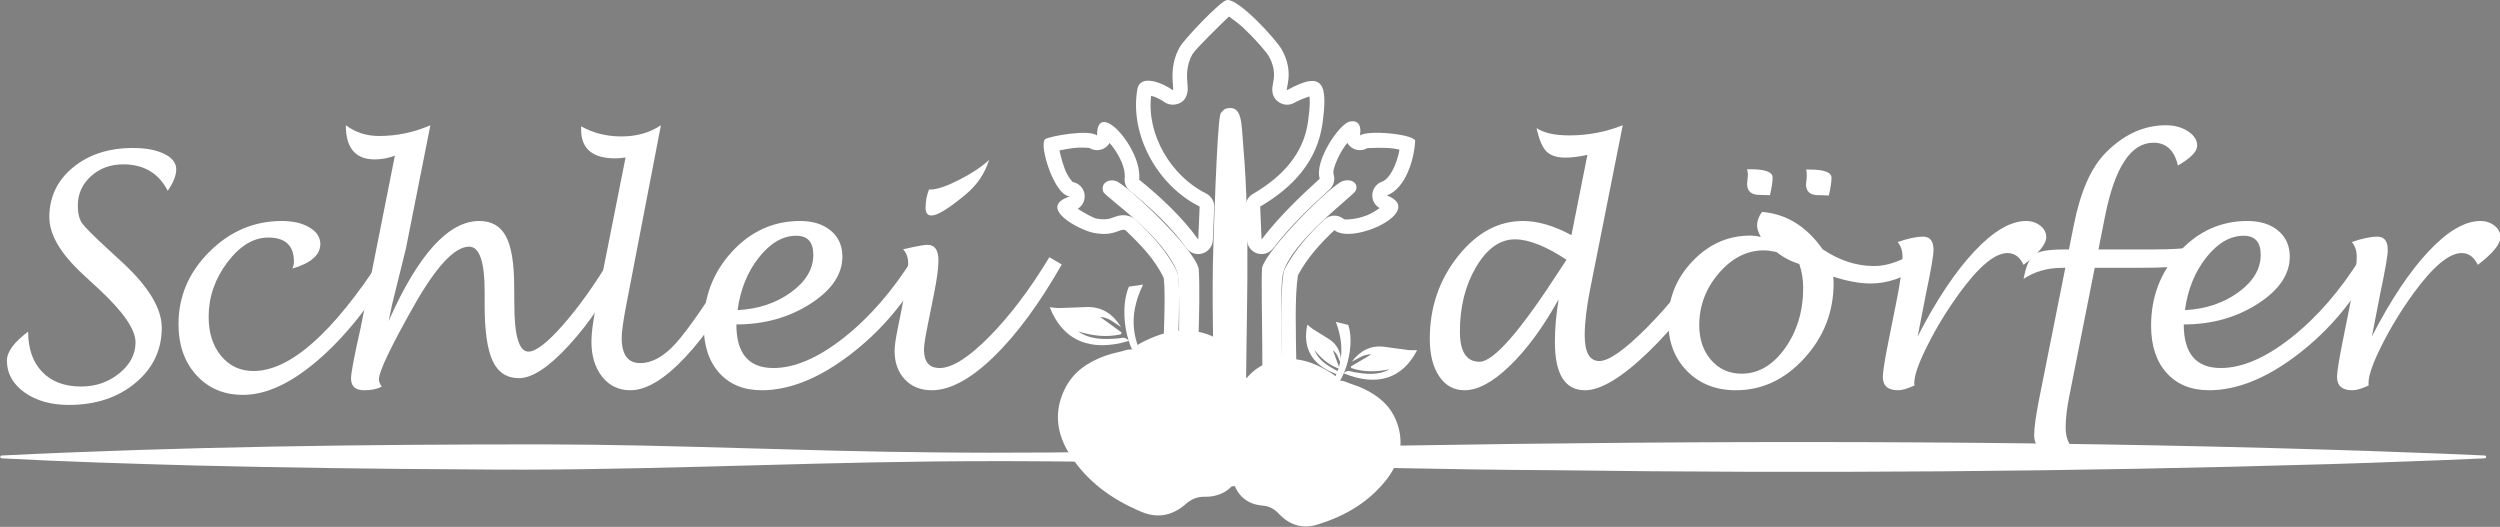
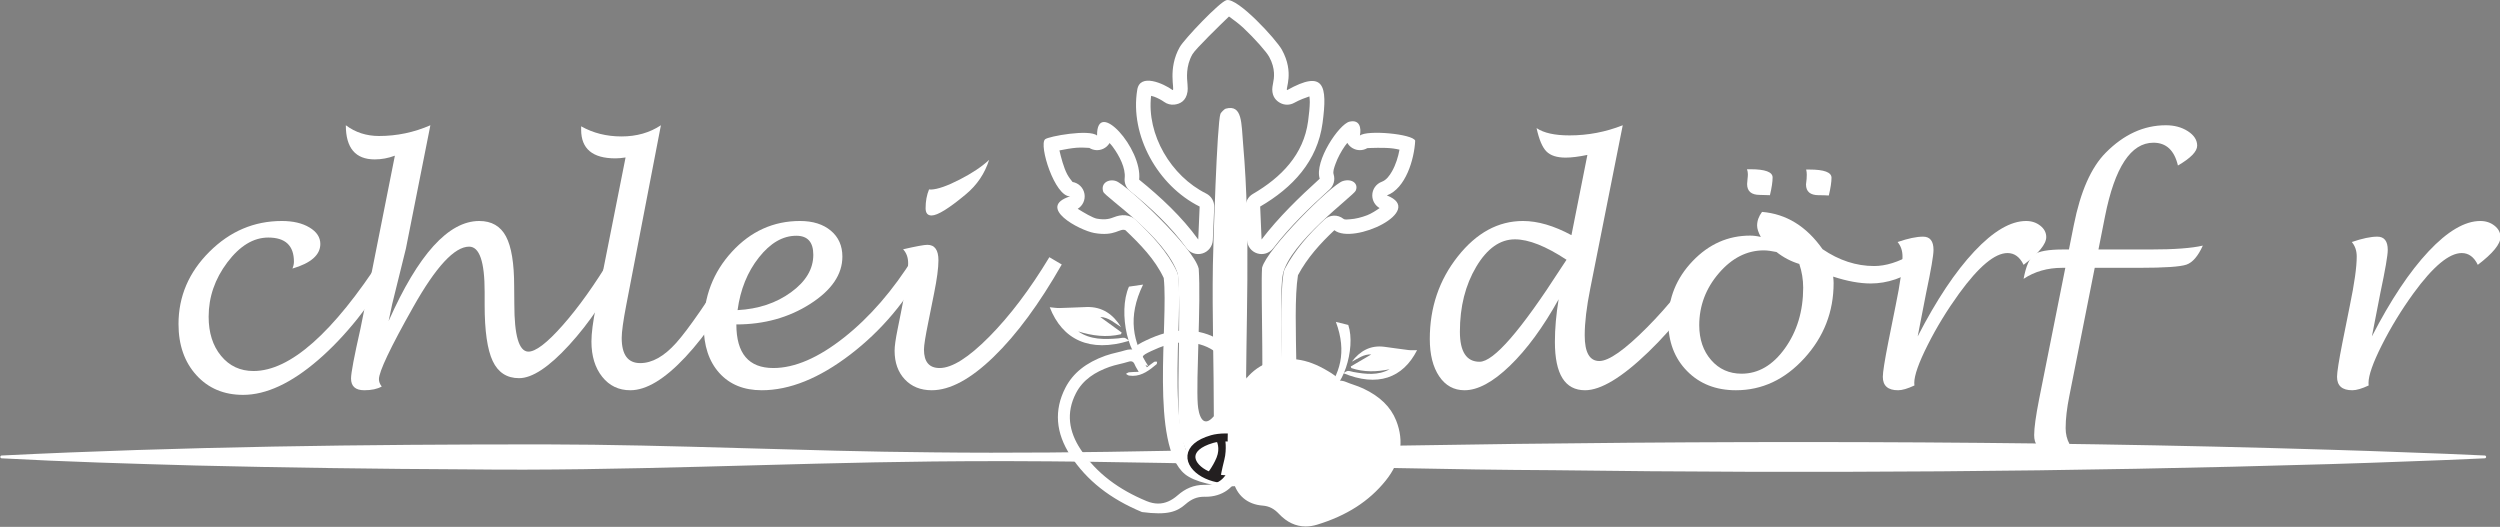
<svg xmlns="http://www.w3.org/2000/svg" style="fill-rule:evenodd;clip-rule:evenodd;stroke-miterlimit:2;" xml:space="preserve" version="1.1" viewBox="0 0 3260 687" height="100%" width="100%">
  <rect x="0" y="0" width="3260" height="687" fill="#808080" stroke="none" />
  <g transform="matrix(4.167,0,0,4.167,-4563.9,-299.409)">
-     <path style="fill:white;fill-rule:nonzero;" d="M1104.05,175.635C1104.05,180.983 1105.52,185.181 1108.45,188.232C1111.39,191.282 1115.45,192.808 1120.63,192.808C1125.22,192.808 1129.21,191.43 1132.59,188.674C1135.97,185.919 1137.66,182.689 1137.66,178.982C1137.66,175.013 1133.93,169.551 1126.49,162.597L1121.07,157.578C1114.15,151.149 1110.69,145.228 1110.69,139.815C1110.69,133.517 1113.15,128.335 1118.07,124.267C1122.99,120.2 1129.26,118.166 1136.87,118.166C1140.9,118.166 1144.17,118.78 1146.66,120.01C1149.15,121.241 1150.4,122.84 1150.4,124.808C1150.4,126.744 1149.52,128.99 1147.74,131.549C1144.89,126.038 1140.25,123.283 1133.82,123.283C1129.82,123.283 1126.45,124.521 1123.71,126.998C1120.97,129.475 1119.6,132.533 1119.6,136.174C1119.6,138.602 1120.05,140.455 1120.95,141.734C1121.85,143.013 1124.65,145.802 1129.34,150.099L1133.77,154.183C1141.84,161.695 1145.87,168.436 1145.87,174.405C1145.87,181.36 1143.12,187.125 1137.61,191.701C1132.1,196.277 1125.16,198.565 1116.79,198.565C1111.19,198.565 1106.55,197.252 1102.89,194.628C1099.24,192.005 1097.41,188.692 1097.41,184.689C1097.41,181.967 1099.62,178.949 1104.05,175.635Z" />
    <path style="fill:white;fill-rule:nonzero;" d="M1218.73,154.682C1211.2,167.313 1203.22,177.261 1194.79,184.525C1186.36,191.789 1178.53,195.421 1171.32,195.421C1165.31,195.421 1160.44,193.368 1156.71,189.261C1152.98,185.154 1151.11,179.819 1151.11,173.255C1151.11,164.607 1154.33,157.07 1160.77,150.646C1167.21,144.222 1174.77,141.009 1183.45,141.009C1186.96,141.009 1189.85,141.686 1192.1,143.039C1194.36,144.393 1195.49,146.112 1195.49,148.196C1195.49,151.618 1192.58,154.185 1186.76,155.896C1187.07,155.149 1187.23,154.434 1187.23,153.749C1187.23,148.709 1184.55,146.189 1179.2,146.189C1174.57,146.189 1170.3,148.779 1166.39,153.959C1162.49,159.139 1160.54,164.809 1160.54,170.968C1160.54,175.978 1161.83,180.061 1164.43,183.218C1167.03,186.376 1170.41,187.955 1174.58,187.955C1186.03,187.955 1199.44,176.086 1214.81,152.349L1218.73,154.682Z" />
    <path style="fill:white;fill-rule:nonzero;" d="M1216.86,172.322C1226.13,151.447 1235.59,141.009 1245.23,141.009C1249.09,141.009 1251.87,142.619 1253.59,145.839C1255.3,149.059 1256.15,154.278 1256.15,161.495L1256.2,167.095C1256.2,176.801 1257.63,181.733 1260.49,181.888C1262.79,181.982 1266.43,179.213 1271.39,173.582C1276.35,167.951 1281.4,160.873 1286.53,152.349L1290.4,154.496C1285.36,164.482 1279.68,172.928 1273.35,179.835C1267.02,186.741 1261.8,190.194 1257.69,190.194C1253.87,190.194 1251.11,188.406 1249.43,184.828C1247.75,181.251 1246.91,175.402 1246.91,167.282L1246.91,163.129C1246.91,153.734 1245.29,149.036 1242.06,149.036C1237.49,149.036 1231.65,155.336 1224.56,167.935C1217.4,180.628 1213.83,188.157 1213.83,190.521C1213.83,191.299 1214.12,192.061 1214.71,192.808C1213.31,193.585 1211.49,193.974 1209.25,193.974C1206.48,193.974 1205.1,192.746 1205.1,190.288C1205.1,188.577 1206.08,183.398 1208.04,174.748C1208.1,174.468 1208.51,172.462 1209.25,168.729L1218.82,120.57C1216.74,121.348 1214.64,121.736 1212.52,121.736C1206.48,121.736 1203.47,118.174 1203.47,111.05C1206.45,113.29 1209.92,114.41 1213.87,114.41C1219.44,114.41 1224.79,113.29 1229.93,111.05L1222.27,149.642C1222.18,150.078 1220.75,155.865 1217.98,167.002C1217.76,167.935 1217.39,169.709 1216.86,172.322Z" />
    <path style="fill:white;fill-rule:nonzero;" d="M1329.18,154.776C1322.74,167.002 1316.27,176.591 1309.77,183.545C1303.27,190.498 1297.51,193.974 1292.51,193.974C1288.86,193.974 1285.93,192.567 1283.69,189.751C1281.45,186.936 1280.33,183.257 1280.33,178.715C1280.33,176.164 1280.79,172.555 1281.73,167.888L1291.01,121.13C1289.8,121.317 1288.74,121.41 1287.84,121.41C1280.68,121.41 1277.11,118.423 1277.11,112.45L1277.11,111.377C1280.84,113.493 1285.05,114.55 1289.75,114.55C1294.45,114.55 1298.56,113.383 1302.07,111.05L1291.25,167.189C1290.28,172.228 1289.8,175.697 1289.8,177.595C1289.8,182.853 1291.73,185.481 1295.59,185.481C1299.32,185.481 1303.07,183.374 1306.85,179.158C1310.63,174.943 1316.83,165.96 1325.45,152.209L1329.18,154.776Z" />
    <path style="fill:white;fill-rule:nonzero;" d="M1326.06,168.899C1332.56,168.558 1338.14,166.696 1342.79,163.315C1347.44,159.933 1349.76,156.023 1349.76,151.586C1349.76,147.615 1347.99,145.629 1344.44,145.629C1340.21,145.629 1336.31,147.895 1332.73,152.424C1329.15,156.954 1326.93,162.446 1326.06,168.899ZM1325.68,173.379C1325.68,182.474 1329.54,187.021 1337.26,187.021C1343.94,187.021 1351.32,183.84 1359.38,177.477C1367.43,171.113 1374.7,162.733 1381.17,152.334L1385.14,154.522C1379.04,165.901 1371.11,175.32 1361.36,182.782C1351.61,190.244 1342.36,193.974 1333.62,193.974C1328.02,193.974 1323.59,192.171 1320.34,188.561C1317.09,184.953 1315.46,180.022 1315.46,173.768C1315.46,164.747 1318.41,157.031 1324.31,150.622C1330.2,144.214 1337.3,141.009 1345.61,141.009C1349.62,141.009 1352.84,142.02 1355.25,144.041C1357.66,146.062 1358.86,148.767 1358.86,152.156C1358.86,157.723 1355.51,162.652 1348.81,166.943C1342.1,171.234 1334.39,173.379 1325.68,173.379Z" />
    <path style="fill:white;fill-rule:nonzero;" d="M1385.98,131.124L1386.63,131.171C1388.71,131.078 1391.71,130.027 1395.61,128.019C1399.52,126.011 1402.57,123.964 1404.78,121.877C1403.41,126.17 1400.99,129.763 1397.5,132.656C1392.21,137.074 1388.64,139.283 1386.77,139.283C1385.52,139.283 1384.9,138.522 1384.9,136.998C1384.9,134.822 1385.26,132.865 1385.98,131.124ZM1427.51,154.62C1420.48,166.945 1413.37,176.585 1406.18,183.541C1399,190.497 1392.54,193.974 1386.82,193.974C1383.33,193.974 1380.52,192.839 1378.39,190.567C1376.26,188.296 1375.2,185.309 1375.2,181.605C1375.2,180.205 1375.51,177.98 1376.13,174.931L1377.16,169.796C1378.68,162.391 1379.44,157.194 1379.44,154.206C1379.44,152.433 1378.91,150.986 1377.86,149.865C1381.9,148.934 1384.44,148.467 1385.46,148.467C1387.76,148.467 1388.92,150.084 1388.92,153.315C1388.92,155.709 1388.46,159.143 1387.56,163.619L1385.74,172.709C1384.84,177.091 1384.39,179.935 1384.39,181.24C1384.39,185.095 1386.02,187.021 1389.29,187.021C1393.18,187.021 1398.36,183.75 1404.83,177.209C1411.3,170.667 1417.57,162.376 1423.63,152.337L1427.51,154.62Z" />
    <path style="fill:white;fill-rule:nonzero;" d="M1585.47,153.142C1579,148.881 1573.62,146.749 1569.32,146.749C1564.66,146.749 1560.62,149.612 1557.21,155.336C1553.81,161.06 1552.1,167.826 1552.1,175.635C1552.1,181.92 1554.16,185.061 1558.26,185.061C1562.68,185.061 1571.17,175.293 1583.74,155.756C1583.96,155.414 1584.54,154.542 1585.47,153.142ZM1583,165.508C1578.14,174.251 1573.06,181.181 1567.76,186.298C1562.46,191.416 1557.72,193.974 1553.55,193.974C1550.22,193.974 1547.58,192.521 1545.62,189.611C1543.66,186.703 1542.68,182.806 1542.68,177.922C1542.68,168.091 1545.6,159.482 1551.45,152.092C1557.3,144.704 1564.1,141.009 1571.84,141.009C1576.48,141.009 1581.53,142.487 1587.01,145.443L1592,120.331C1589.26,120.895 1586.99,121.176 1585.19,121.176C1582.45,121.176 1580.44,120.528 1579.17,119.231C1577.89,117.933 1576.87,115.502 1576.09,111.937C1578.33,113.462 1581.77,114.223 1586.4,114.223C1592.16,114.223 1597.71,113.166 1603.06,111.05L1592.89,162.195C1591.74,167.92 1591.16,172.788 1591.16,176.801C1591.16,182.153 1592.69,184.828 1595.74,184.828C1598.72,184.828 1603.69,181.328 1610.65,174.328C1617.6,167.328 1623.39,160.002 1628.03,152.349L1631.85,154.776C1626.32,164.918 1619.4,173.986 1611.11,181.982C1602.82,189.977 1596.2,193.974 1591.26,193.974C1584.97,193.974 1581.83,188.935 1581.83,178.855C1581.83,174.686 1582.22,170.238 1583,165.508Z" />
    <path style="fill:white;fill-rule:nonzero;" d="M1660.46,124.91L1661.49,124.91C1666.09,124.91 1668.39,125.766 1668.39,127.476C1668.39,128.814 1668.11,130.666 1667.55,133.029C1666.56,132.967 1665.5,132.936 1664.38,132.936C1661.74,132.936 1660.41,131.816 1660.41,129.576L1660.6,127.85C1660.63,127.445 1660.65,126.994 1660.65,126.496C1660.65,125.936 1660.59,125.408 1660.46,124.91ZM1641.94,124.817L1643.02,124.817C1647.65,124.817 1649.96,125.673 1649.96,127.383C1649.96,128.752 1649.68,130.603 1649.12,132.936C1648,132.874 1646.94,132.843 1645.95,132.843C1643.3,132.843 1641.98,131.708 1641.98,129.436L1642.12,127.756C1642.18,127.29 1642.22,126.823 1642.22,126.357C1642.22,125.828 1642.12,125.315 1641.94,124.817ZM1658.31,154.449C1655.73,153.672 1653.35,152.427 1651.18,150.715C1649.59,150.379 1648.27,150.208 1647.21,150.202C1641.92,150.208 1637.23,152.589 1633.14,157.346C1629.05,162.104 1627.01,167.531 1627,173.628C1627.01,178.046 1628.24,181.677 1630.72,184.521C1633.19,187.365 1636.37,188.79 1640.26,188.795C1645.51,188.79 1650.04,186.137 1653.83,180.835C1657.62,175.533 1659.52,169.211 1659.53,161.869C1659.52,159.318 1659.12,156.845 1658.31,154.449ZM1668.91,158.415C1669,159.162 1669.05,159.831 1669.05,160.422C1669.05,169.413 1666,177.253 1659.9,183.942C1653.8,190.631 1646.66,193.974 1638.48,193.974C1632.23,193.974 1627.13,191.976 1623.2,187.978C1619.26,183.981 1617.3,178.793 1617.3,172.415C1617.3,165.167 1619.84,158.882 1624.93,153.562C1630.01,148.242 1636.01,145.583 1642.92,145.583C1643.97,145.583 1645.09,145.722 1646.27,146.003C1645.5,144.603 1645.11,143.421 1645.11,142.456C1645.11,140.963 1645.62,139.532 1646.65,138.163C1654.24,138.785 1660.55,142.674 1665.59,149.829C1670.76,153.345 1676.14,155.102 1681.74,155.102C1685.38,155.102 1689.32,153.874 1693.55,151.416L1695.88,155.382C1690.93,158.836 1685.86,160.562 1680.67,160.562C1677.21,160.562 1673.29,159.847 1668.91,158.415Z" />
    <path style="fill:white;fill-rule:nonzero;" d="M1694.34,192.481C1692.21,193.476 1690.51,193.974 1689.23,193.974C1686.04,193.974 1684.45,192.574 1684.45,189.775C1684.45,188.344 1685.01,184.781 1686.13,179.088L1688.46,167.468C1689.89,160.562 1690.61,155.445 1690.61,152.115C1690.61,150.312 1690.09,148.802 1689.07,147.589C1692.33,146.469 1694.99,145.909 1697.05,145.909C1699.22,145.909 1700.31,147.294 1700.31,150.062C1700.31,151.774 1699.54,156.269 1698,163.548L1695.36,177.128C1701.23,165.711 1707.15,156.837 1713.1,150.506C1719.05,144.175 1724.45,141.009 1729.3,141.009C1731.01,141.009 1732.48,141.499 1733.73,142.479C1734.97,143.459 1735.59,144.649 1735.59,146.049C1735.59,148.227 1733.23,151.12 1728.5,154.729C1727.32,152.272 1725.64,151.042 1723.47,151.042C1719.52,151.042 1714.49,155.242 1708.37,163.642C1704.58,168.868 1701.28,174.258 1698.49,179.812C1695.69,185.364 1694.29,189.324 1694.29,191.688L1694.34,192.481Z" />
    <path style="fill:white;fill-rule:nonzero;" d="M1741.56,155.662L1740.63,155.662C1736,155.662 1731.95,156.814 1728.5,159.115C1729.25,155.133 1730.34,152.606 1731.79,151.532C1733.24,150.459 1736.28,149.923 1740.91,149.923L1742.69,149.923L1744.23,142.223C1746.31,131.77 1749.64,124.241 1754.21,119.636C1759.87,113.913 1766.14,111.05 1773.02,111.05C1775.69,111.05 1777.99,111.673 1779.92,112.917C1781.85,114.161 1782.82,115.67 1782.82,117.444C1782.82,119.248 1780.81,121.317 1776.8,123.65C1775.68,118.89 1773.13,116.51 1769.14,116.51C1762.08,116.51 1757.03,124.194 1753.98,139.563L1751.93,149.923L1768.21,149.923C1775.65,149.923 1781.11,149.518 1784.59,148.709C1783.1,152.007 1781.39,153.99 1779.48,154.659C1777.57,155.328 1772.64,155.662 1764.71,155.662L1750.76,155.662L1742.83,195.701C1742.05,199.558 1741.66,202.934 1741.66,205.827C1741.66,207.663 1742.06,209.327 1742.87,210.82C1739.76,211.847 1737.37,212.36 1735.69,212.36C1733.1,212.36 1731.81,210.914 1731.81,208.021C1731.81,205.749 1732.33,202.016 1733.35,196.821L1741.56,155.662Z" />
-     <path style="fill:white;fill-rule:nonzero;" d="M1778.99,168.899C1785.49,168.558 1791.07,166.696 1795.72,163.315C1800.37,159.933 1802.7,156.023 1802.7,151.586C1802.7,147.615 1800.92,145.629 1797.38,145.629C1793.15,145.629 1789.24,147.895 1785.66,152.424C1782.09,156.954 1779.86,162.446 1778.99,168.899ZM1778.62,173.379C1778.62,182.474 1782.47,187.021 1790.19,187.021C1796.88,187.021 1804.25,183.84 1812.31,177.477C1820.37,171.113 1827.63,162.733 1834.1,152.334L1838.07,154.522C1831.97,165.901 1824.05,175.32 1814.29,182.782C1804.54,190.244 1795.29,193.974 1786.55,193.974C1780.95,193.974 1776.52,192.171 1773.27,188.561C1770.02,184.953 1768.4,180.022 1768.4,173.768C1768.4,164.747 1771.35,157.031 1777.24,150.622C1783.14,144.214 1790.24,141.009 1798.54,141.009C1802.56,141.009 1805.77,142.02 1808.18,144.041C1810.59,146.062 1811.8,148.767 1811.8,152.156C1811.8,157.723 1808.44,162.652 1801.74,166.943C1795.04,171.234 1787.33,173.379 1778.62,173.379Z" />
    <path style="fill:white;fill-rule:nonzero;" d="M1836.48,192.481C1834.36,193.476 1832.65,193.974 1831.37,193.974C1828.18,193.974 1826.59,192.574 1826.59,189.775C1826.59,188.344 1827.15,184.781 1828.27,179.088L1830.6,167.468C1832.03,160.562 1832.75,155.445 1832.75,152.115C1832.75,150.312 1832.24,148.802 1831.21,147.589C1834.48,146.469 1837.14,145.909 1839.19,145.909C1841.37,145.909 1842.46,147.294 1842.46,150.062C1842.46,151.774 1841.68,156.269 1840.14,163.548L1837.5,177.128C1843.38,165.711 1849.29,156.837 1855.24,150.506C1861.19,144.175 1866.59,141.009 1871.44,141.009C1873.15,141.009 1874.63,141.499 1875.87,142.479C1877.11,143.459 1877.73,144.649 1877.73,146.049C1877.73,148.227 1875.37,151.12 1870.64,154.729C1869.46,152.272 1867.78,151.042 1865.61,151.042C1861.66,151.042 1856.63,155.242 1850.51,163.642C1846.72,168.868 1843.43,174.258 1840.63,179.812C1837.83,185.364 1836.44,189.324 1836.44,191.688L1836.48,192.481Z" />
    <path style="fill:white;fill-rule:nonzero;" d="M1095.76,214.397C1151.98,211.617 1209.43,210.892 1265.74,210.917C1306.22,210.983 1346.69,213.08 1387.16,213.41C1435.73,213.97 1484.3,212.308 1532.86,211.304C1629.94,209.674 1727.19,209.604 1824.26,212.586C1832.35,212.801 1840.45,213.121 1848.54,213.416C1856.64,213.706 1864.73,214.001 1872.83,214.397C1873.07,214.408 1873.26,214.615 1873.25,214.858C1873.23,215.086 1873.05,215.265 1872.83,215.277C1864.73,215.672 1856.64,215.967 1848.54,216.257C1840.45,216.552 1832.35,216.872 1824.26,217.088C1743.39,219.498 1662.3,220.07 1581.43,218.997C1516.67,218.689 1451.92,215.55 1387.16,216.264C1338.59,216.773 1290.04,219.337 1241.46,218.734C1214.54,218.618 1183.3,218.187 1156.47,217.526C1136.4,216.968 1115.8,216.361 1095.76,215.277C1095.51,215.264 1095.33,215.056 1095.34,214.813C1095.35,214.587 1095.53,214.409 1095.76,214.397Z" />
    <path style="fill:white;" d="M1479.09,71.892C1482.61,71.107 1494.6,84.167 1496.4,87.425C1500.37,94.627 1497.42,99.718 1498.03,100.054C1509.68,93.552 1510.69,98.598 1509.12,110.361C1507.52,122.313 1499.75,130.574 1489.6,136.491L1490.04,146.797C1495.39,139.81 1501.71,133.692 1508.23,127.781C1506.51,122.232 1514.3,110.681 1517.55,109.925C1520.68,109.199 1521.31,111.74 1520.81,114.28C1523.01,112.44 1537.37,113.763 1538.11,115.877C1537.83,121.652 1535.15,130.817 1529.24,133.007C1541.58,137.775 1518.76,148.58 1512.82,143.894C1508.38,148.057 1504.29,152.609 1501.43,157.975C1499.33,171.051 1503,203.087 1499.06,213.428C1493.59,227.786 1471.72,224.854 1466.08,220.251C1455,211.207 1460.97,172.687 1459.42,158.846C1456.67,152.985 1452.09,148.334 1447.44,143.894C1445.63,143.127 1444.25,145.946 1437.68,144.765C1433.07,143.938 1419.42,136.716 1430.13,133.297C1425.33,133.435 1420.26,117.253 1422.29,115.442C1423.35,114.505 1436.21,112.184 1438.56,114.28C1438.38,102.335 1452.8,118.383 1451.73,128.071C1458.57,133.614 1465.08,139.673 1470.22,146.797L1470.66,136.491C1457.6,130.006 1448.74,114.24 1451.14,99.909C1452.01,94.675 1459.35,97.977 1462.23,100.054C1462.95,99.975 1460.59,93.317 1464.45,86.554C1465.86,84.093 1476.97,72.368 1479.09,71.892ZM1479.84,77.016C1481,77.839 1482.99,79.299 1484.38,80.612C1487.94,83.973 1491.54,88.052 1492.41,89.629C1494.48,93.388 1493.95,96.354 1493.65,97.811C1493.47,98.725 1493.38,99.411 1493.38,99.823C1493.39,102.228 1494.67,103.407 1495.83,104.048C1497.21,104.807 1498.88,104.802 1500.25,104.036C1501.96,103.081 1503.92,102.375 1505.01,102.018C1505.08,102.556 1505.14,103.233 1505.13,103.815C1505.11,105.497 1504.9,107.491 1504.6,109.757C1503.2,120.242 1496.21,127.36 1487.3,132.552C1485.84,133.404 1484.97,134.995 1485.04,136.686L1485.48,146.992C1485.57,148.908 1486.84,150.569 1488.67,151.146C1490.5,151.723 1492.49,151.093 1493.66,149.569C1498.84,142.801 1504.98,136.885 1511.29,131.159C1512.61,129.969 1513.11,128.124 1512.59,126.431C1512.31,125.536 1512.73,124.383 1513.17,123.15C1513.85,121.221 1514.95,119.225 1516.12,117.532C1516.34,117.216 1516.6,116.886 1516.87,116.562C1517.25,117.226 1517.8,117.796 1518.49,118.204C1519.93,119.059 1521.71,119.042 1523.12,118.211C1523.84,118.172 1528.42,117.948 1531.19,118.316C1531.83,118.401 1532.55,118.543 1533.2,118.688C1532.79,120.945 1532.03,123.392 1530.87,125.448C1530.04,126.903 1529.06,128.21 1527.66,128.731C1525.88,129.39 1524.69,131.08 1524.68,132.975C1524.67,134.64 1525.56,136.158 1526.98,136.965C1525.89,137.73 1524.37,138.708 1523.09,139.202C1521.31,139.883 1519.41,140.364 1517.71,140.467C1516.88,140.518 1516.11,140.681 1515.64,140.314C1513.87,138.917 1511.35,139.025 1509.7,140.567C1504.9,145.073 1500.5,150.023 1497.41,155.83C1497.17,156.274 1497.01,156.755 1496.93,157.252C1495.64,165.259 1496.43,180.232 1496.43,193.209C1496.43,200.999 1496.25,208.003 1494.8,211.804C1494.8,211.805 1494.8,211.805 1494.8,211.805C1492.75,217.184 1487.45,219.037 1482.31,219.401C1476.81,219.792 1471.23,218.566 1468.96,216.718C1467.37,215.416 1466.43,213.176 1465.67,210.488C1464.7,207.034 1464.2,202.888 1463.95,198.455C1463.12,183.99 1464.89,166.695 1463.95,158.339C1463.9,157.843 1463.76,157.36 1463.55,156.909C1460.56,150.536 1455.64,145.424 1450.59,140.596C1450.19,140.216 1449.73,139.91 1449.22,139.695C1447.97,139.164 1446.78,139.076 1445.49,139.328C1444.97,139.429 1444.41,139.603 1443.8,139.834C1442.81,140.2 1441.38,140.797 1438.49,140.277C1438.49,140.277 1438.49,140.277 1438.49,140.277C1437.23,140.051 1434.42,138.393 1432.5,137.191C1434.07,136.24 1434.94,134.406 1434.62,132.531C1434.29,130.589 1432.77,129.116 1430.89,128.801C1430.56,128.395 1429.68,127.285 1429.22,126.4C1428.11,124.319 1427.25,120.985 1426.78,118.921C1428.38,118.597 1430.52,118.212 1432.18,118.082C1433.59,117.972 1435.62,118.101 1436.13,118.137C1437.42,118.949 1439.04,119.073 1440.46,118.427C1441.32,118.034 1442.01,117.396 1442.47,116.616C1442.82,116.985 1443.16,117.374 1443.44,117.755C1445.56,120.619 1447.54,124.477 1447.2,127.57C1447.03,129.113 1447.65,130.637 1448.86,131.614C1455.39,136.903 1461.62,142.667 1466.52,149.465C1467.66,151.04 1469.67,151.723 1471.53,151.165C1473.39,150.607 1474.69,148.932 1474.78,146.992L1475.22,136.686C1475.29,134.885 1474.3,133.208 1472.69,132.407C1461.69,126.948 1454.04,113.966 1455.47,101.84C1455.81,101.917 1456.17,102.012 1456.44,102.114C1457.65,102.566 1458.81,103.212 1459.56,103.753C1460.48,104.413 1461.61,104.71 1462.73,104.587C1464.39,104.405 1466.42,103.572 1466.87,100.508C1466.94,100.068 1466.95,99.274 1466.86,98.198C1466.7,96.373 1466.25,92.608 1468.41,88.819C1469.35,87.18 1477.13,79.62 1479.84,77.016Z" />
    <path style="fill:white;fill-rule:nonzero;" d="M1478.8,105.861C1484.1,104.416 1483.69,110.429 1484.27,117.038C1486.74,145.21 1485.02,173.857 1485.16,202.105C1486.26,203.938 1488.81,203.659 1489.6,201.815C1491.04,198.433 1489.72,162.855 1490.19,155.652C1491.65,149.786 1511.86,129.617 1515.48,128.506C1518.37,127.622 1520.49,129.36 1519.48,131.555C1518.75,133.138 1498.83,147.725 1496.7,157.685C1495.05,165.384 1498.23,202.028 1494.92,211.396C1494.55,212.437 1493.03,214.686 1492.41,215.896C1489.15,210.345 1470.37,210.227 1468.15,216.186C1467.53,216.138 1464.94,209.214 1464.75,208.202C1463,199.06 1465.08,169.794 1463.86,157.685C1460.22,146.12 1441.04,133.505 1440.49,131.845C1439.6,129.172 1442.16,127.737 1444.48,128.506C1447.77,129.597 1468.87,149.386 1470.37,155.943C1471.1,166.74 1469.52,190.483 1470.07,198.331C1470.3,201.595 1471.6,206.23 1475.1,202.105C1475.11,186.344 1474.55,170.556 1474.8,154.781C1474.91,148.351 1476.09,110.359 1477.17,107.457C1477.29,107.136 1478.36,105.979 1478.8,105.861Z" />
    <path style="fill:white;fill-rule:nonzero;" d="M1474.56,209.254C1478.78,208.032 1489.41,208.549 1492.66,215.927C1479,230.481 1457.08,214.321 1474.56,209.254Z" />
    <path style="fill:none;stroke:rgb(35,31,32);stroke-width:2.5px;" d="M1474.56,209.254C1478.78,208.032 1489.41,208.549 1492.66,215.927C1479,230.481 1457.08,214.321 1474.56,209.254Z" />
    <path style="fill:rgb(35,31,32);fill-rule:nonzero;" d="M1475.96,209.856C1475.96,209.856 1477.18,212.052 1475.96,215.046C1474.74,218.041 1472.71,220.436 1472.71,220.436L1477.18,221.234C1477.18,221.234 1477.59,218.839 1478.4,215.645C1479.22,212.451 1478.61,208.858 1478.61,208.858L1475.96,209.856Z" />
    <path style="fill:rgb(35,31,32);fill-rule:nonzero;" d="M1482.36,209.879C1482.36,209.879 1483.87,211.891 1483.08,215.02C1482.29,218.15 1480.6,220.794 1480.6,220.794L1485.15,220.988C1485.15,220.988 1485.22,218.56 1485.58,215.288C1485.94,212.015 1484.84,208.537 1484.84,208.537L1482.36,209.879Z" />
-     <path style="fill:white;fill-rule:nonzero;" d="M1457.67,231.297C1456.27,231.297 1454.81,230.987 1453.33,230.375C1443.72,226.388 1436.69,220.856 1431.83,213.465C1427.54,206.931 1427.03,200.391 1430.31,194.029C1432.46,189.854 1436.1,186.963 1441.76,184.931C1442.92,184.516 1444.09,184.235 1445.22,183.964C1446.12,183.749 1446.96,183.546 1447.78,183.286C1448.26,183.131 1448.7,183.057 1449.12,183.057C1449.66,183.057 1450.31,183.183 1450.91,183.637C1450.92,183.434 1450.96,183.231 1451.02,183.023C1451.46,181.581 1452.78,180.952 1454.79,180.001C1458.66,178.162 1461.98,177.26 1465.25,177.161C1465.49,177.154 1465.72,177.15 1465.95,177.15C1473.59,177.15 1479.47,181.028 1482.52,188.069C1485.03,193.855 1485.64,200.444 1484.39,208.21C1483.87,211.429 1482.97,214.864 1481.55,219.022C1480.14,223.166 1476.94,225.449 1472.52,225.449L1472.02,225.444C1469.42,225.444 1467.2,226.329 1465.03,228.232C1462.67,230.294 1460.27,231.297 1457.67,231.297Z" />
-     <path style="fill:white;fill-rule:nonzero;" d="M1465.95,175.29C1465.7,175.29 1465.45,175.293 1465.19,175.301C1461.66,175.408 1458.1,176.367 1453.99,178.32C1452.26,179.141 1450.72,179.873 1449.81,181.247C1449.54,181.208 1449.3,181.196 1449.12,181.196C1448.51,181.196 1447.89,181.3 1447.22,181.513C1446.46,181.753 1445.65,181.948 1444.79,182.154C1443.61,182.437 1442.38,182.73 1441.13,183.18C1435.09,185.35 1431.01,188.62 1428.66,193.176C1425.04,200.181 1425.59,207.351 1430.28,214.487C1435.34,222.199 1442.65,227.958 1452.62,232.093C1454.32,232.799 1456.02,233.157 1457.67,233.157C1460.69,233.157 1463.58,231.971 1466.25,229.631C1468.09,228.022 1469.87,227.304 1472.01,227.304L1472.21,227.306C1472.31,227.308 1472.42,227.309 1472.52,227.309C1477.72,227.309 1481.65,224.507 1483.31,219.621C1484.76,215.359 1485.69,211.827 1486.22,208.506C1487.53,200.379 1486.88,193.452 1484.23,187.33C1480.86,179.565 1474.38,175.29 1465.95,175.29ZM1465.95,179.011C1472.89,179.011 1478.06,182.446 1480.81,188.808C1483.47,194.946 1483.59,201.415 1482.55,207.915C1481.98,211.467 1480.96,214.993 1479.79,218.423C1478.63,221.841 1476.1,223.588 1472.52,223.588C1472.44,223.588 1472.36,223.588 1472.29,223.586C1472.2,223.584 1472.1,223.583 1472.01,223.583C1468.8,223.583 1466.16,224.761 1463.8,226.832C1461.89,228.508 1459.88,229.436 1457.67,229.436C1456.52,229.436 1455.32,229.185 1454.04,228.656C1445.57,225.141 1438.41,220.082 1433.39,212.443C1429.76,206.928 1428.77,201.068 1431.96,194.882C1434.16,190.626 1438,188.257 1442.39,186.682C1444.32,185.989 1446.38,185.683 1448.34,185.059C1448.64,184.964 1448.9,184.917 1449.12,184.917C1449.73,184.917 1450.08,185.279 1450.37,185.995C1450.65,186.692 1451.09,187.323 1451.59,188.206C1450.41,188.256 1449.48,188.255 1448.56,188.357C1448.23,188.393 1447.92,188.678 1447.6,188.849C1447.92,189.032 1448.22,189.331 1448.57,189.382C1448.96,189.442 1449.35,189.47 1449.72,189.47C1452.7,189.47 1454.96,187.678 1457.18,185.834C1457.34,185.696 1457.29,185.301 1457.34,185.025C1457.3,185.027 1457.27,185.028 1457.24,185.028C1457.1,185.028 1456.95,185.015 1456.81,185.015C1456.66,185.015 1456.51,185.031 1456.41,185.102C1455.63,185.62 1454.91,186.223 1454.16,186.8C1452.11,183.397 1452.1,183.336 1455.58,181.681C1458.66,180.22 1461.89,179.124 1465.3,179.021C1465.52,179.014 1465.74,179.011 1465.95,179.011Z" />
+     <path style="fill:white;fill-rule:nonzero;" d="M1465.95,175.29C1465.7,175.29 1465.45,175.293 1465.19,175.301C1461.66,175.408 1458.1,176.367 1453.99,178.32C1452.26,179.141 1450.72,179.873 1449.81,181.247C1449.54,181.208 1449.3,181.196 1449.12,181.196C1448.51,181.196 1447.89,181.3 1447.22,181.513C1446.46,181.753 1445.65,181.948 1444.79,182.154C1443.61,182.437 1442.38,182.73 1441.13,183.18C1435.09,185.35 1431.01,188.62 1428.66,193.176C1425.04,200.181 1425.59,207.351 1430.28,214.487C1435.34,222.199 1442.65,227.958 1452.62,232.093C1460.69,233.157 1463.58,231.971 1466.25,229.631C1468.09,228.022 1469.87,227.304 1472.01,227.304L1472.21,227.306C1472.31,227.308 1472.42,227.309 1472.52,227.309C1477.72,227.309 1481.65,224.507 1483.31,219.621C1484.76,215.359 1485.69,211.827 1486.22,208.506C1487.53,200.379 1486.88,193.452 1484.23,187.33C1480.86,179.565 1474.38,175.29 1465.95,175.29ZM1465.95,179.011C1472.89,179.011 1478.06,182.446 1480.81,188.808C1483.47,194.946 1483.59,201.415 1482.55,207.915C1481.98,211.467 1480.96,214.993 1479.79,218.423C1478.63,221.841 1476.1,223.588 1472.52,223.588C1472.44,223.588 1472.36,223.588 1472.29,223.586C1472.2,223.584 1472.1,223.583 1472.01,223.583C1468.8,223.583 1466.16,224.761 1463.8,226.832C1461.89,228.508 1459.88,229.436 1457.67,229.436C1456.52,229.436 1455.32,229.185 1454.04,228.656C1445.57,225.141 1438.41,220.082 1433.39,212.443C1429.76,206.928 1428.77,201.068 1431.96,194.882C1434.16,190.626 1438,188.257 1442.39,186.682C1444.32,185.989 1446.38,185.683 1448.34,185.059C1448.64,184.964 1448.9,184.917 1449.12,184.917C1449.73,184.917 1450.08,185.279 1450.37,185.995C1450.65,186.692 1451.09,187.323 1451.59,188.206C1450.41,188.256 1449.48,188.255 1448.56,188.357C1448.23,188.393 1447.92,188.678 1447.6,188.849C1447.92,189.032 1448.22,189.331 1448.57,189.382C1448.96,189.442 1449.35,189.47 1449.72,189.47C1452.7,189.47 1454.96,187.678 1457.18,185.834C1457.34,185.696 1457.29,185.301 1457.34,185.025C1457.3,185.027 1457.27,185.028 1457.24,185.028C1457.1,185.028 1456.95,185.015 1456.81,185.015C1456.66,185.015 1456.51,185.031 1456.41,185.102C1455.63,185.62 1454.91,186.223 1454.16,186.8C1452.11,183.397 1452.1,183.336 1455.58,181.681C1458.66,180.22 1461.89,179.124 1465.3,179.021C1465.52,179.014 1465.74,179.011 1465.95,179.011Z" />
    <path style="fill:white;fill-rule:nonzero;" d="M1432.66,175.562C1436.47,178.207 1440.81,178.097 1445.2,177.744C1445.84,177.693 1446.5,177.48 1447.11,177.566C1447.57,177.631 1447.97,178.058 1448.65,178.488C1436.28,182.28 1427.72,178.195 1423.75,167.995C1424.84,168.092 1425.82,168.27 1426.8,168.248C1429.62,168.185 1432.44,168.021 1435.25,167.933C1440.25,167.776 1443.61,170.266 1446.07,174.209C1443.98,172.911 1442.14,171.127 1439.55,171.044C1441.78,172.66 1444.02,174.288 1446.26,175.917C1446.18,176.096 1446.1,176.275 1446.02,176.454C1441.47,177.515 1437.04,176.938 1432.66,175.562Z" />
    <path style="fill:white;fill-rule:nonzero;" d="M1448.54,161.554C1449.9,161.355 1451.26,161.156 1452.96,160.909C1447.97,171.141 1449.8,179.09 1454.57,186.389C1448.4,185.087 1444.97,169.533 1448.54,161.554Z" />
-     <path style="fill:white;fill-rule:nonzero;" d="M1506.58,181.353C1507.75,184.392 1510.32,186.039 1513.01,187.563C1513.4,187.785 1513.87,187.92 1514.19,188.211C1514.43,188.429 1514.5,188.833 1514.72,189.353C1506.04,186.688 1502.67,180.942 1504.37,173.445C1504.97,173.93 1505.47,174.419 1506.05,174.792C1507.71,175.865 1509.42,176.881 1511.09,177.939C1514.05,179.813 1515.03,182.586 1514.91,185.848C1514.21,184.272 1513.84,182.51 1512.36,181.44C1513.02,183.256 1513.68,185.087 1514.35,186.918C1514.23,186.99 1514.11,187.062 1514,187.134C1510.93,185.959 1508.58,183.881 1506.58,181.353Z" />
    <path style="fill:white;fill-rule:nonzero;" d="M1503.85,234.933C1501.23,234.933 1498.82,233.785 1496.7,231.521C1494.88,229.585 1492.91,228.597 1490.5,228.412C1486.43,228.101 1483.69,225.782 1482.77,221.881C1481.87,218.045 1481.37,214.906 1481.19,212.001C1480.74,204.973 1481.86,199.156 1484.6,194.217C1487.63,188.731 1492.42,185.832 1498.43,185.832C1499.24,185.832 1500.08,185.887 1500.93,185.995C1503.83,186.368 1506.72,187.46 1510.01,189.434C1511.71,190.456 1512.83,191.131 1513.1,192.454C1513.14,192.643 1513.15,192.827 1513.15,193.007C1513.55,192.76 1514.01,192.635 1514.51,192.635C1514.96,192.635 1515.44,192.745 1515.96,192.969C1516.67,193.272 1517.41,193.526 1518.19,193.795C1519.17,194.135 1520.19,194.487 1521.19,194.958C1526.05,197.259 1529.04,200.151 1530.6,204.058C1532.97,210.014 1531.95,215.796 1527.56,221.245C1522.59,227.409 1515.84,231.727 1506.93,234.446C1505.87,234.769 1504.84,234.933 1503.85,234.933Z" />
    <path style="fill:white;fill-rule:nonzero;" d="M1498.43,184.167C1491.87,184.167 1486.44,187.449 1483.14,193.41C1480.24,198.635 1479.06,204.75 1479.52,212.106C1479.71,215.112 1480.23,218.339 1481.15,222.262C1482.23,226.86 1485.59,229.707 1490.38,230.074C1492.37,230.226 1493.94,231.025 1495.48,232.662C1497.94,235.274 1500.75,236.598 1503.85,236.598C1505,236.598 1506.2,236.41 1507.42,236.039C1516.66,233.22 1523.67,228.722 1528.85,222.29C1533.65,216.338 1534.76,209.996 1532.15,203.441C1530.45,199.178 1527.09,195.91 1521.9,193.452C1520.82,192.942 1519.76,192.575 1518.73,192.22C1517.98,191.962 1517.27,191.718 1516.62,191.439C1515.89,191.123 1515.19,190.969 1514.51,190.969C1514.45,190.969 1514.39,190.971 1514.33,190.973C1513.64,189.672 1512.33,188.886 1510.86,188.006C1507.37,185.909 1504.28,184.746 1501.14,184.344C1500.22,184.226 1499.31,184.167 1498.43,184.167ZM1498.43,187.498C1499.17,187.498 1499.94,187.548 1500.72,187.648C1503.76,188.037 1506.53,189.293 1509.15,190.862C1512.11,192.639 1512.09,192.692 1509.98,195.548C1509.36,194.968 1508.77,194.369 1508.12,193.839C1507.93,193.686 1507.58,193.734 1507.3,193.69C1507.32,193.94 1507.23,194.287 1507.37,194.425C1509.33,196.409 1511.34,198.343 1514.36,198.343C1514.48,198.343 1514.61,198.34 1514.73,198.333C1515.04,198.317 1515.34,198.077 1515.64,197.941C1515.37,197.761 1515.12,197.481 1514.83,197.42C1514.02,197.25 1513.19,197.17 1512.15,197.023C1512.66,196.28 1513.11,195.756 1513.42,195.159C1513.72,194.593 1514.03,194.301 1514.51,194.301C1514.74,194.301 1515,194.366 1515.31,194.5C1517,195.227 1518.81,195.678 1520.47,196.464C1524.24,198.248 1527.46,200.692 1529.05,204.675C1531.36,210.464 1529.97,215.6 1526.26,220.199C1521.12,226.57 1514.3,230.456 1506.45,232.853C1505.53,233.132 1504.67,233.267 1503.85,233.267C1501.58,233.267 1499.65,232.235 1497.91,230.381C1495.93,228.273 1493.61,226.981 1490.63,226.752C1487.33,226.499 1485.15,224.714 1484.39,221.5C1483.65,218.342 1483.05,215.113 1482.85,211.898C1482.48,206.015 1483.15,200.262 1486.05,195.023C1488.78,190.105 1493.05,187.498 1498.43,187.498Z" />
    <path style="fill:white;fill-rule:nonzero;" d="M1530.11,187.4C1526.48,189.426 1522.62,188.951 1518.74,188.255C1518.18,188.154 1517.61,187.907 1517.06,187.931C1516.64,187.949 1516.25,188.295 1515.6,188.619C1526.29,193.071 1534.28,190.174 1538.7,181.43C1537.73,181.422 1536.84,181.495 1535.97,181.391C1533.46,181.09 1530.96,180.7 1528.46,180.376C1524.02,179.803 1520.81,181.73 1518.28,185.03C1520.25,184.054 1522.04,182.625 1524.36,182.776C1522.24,184.022 1520.1,185.279 1517.95,186.535C1518.01,186.702 1518.07,186.868 1518.12,187.035C1522.09,188.375 1526.08,188.245 1530.11,187.4Z" />
    <path style="fill:white;fill-rule:nonzero;" d="M1517.17,173.539C1515.98,173.244 1514.78,172.949 1513.29,172.581C1516.85,182.132 1514.53,189.055 1509.65,195.145C1515.26,194.521 1519.66,180.959 1517.17,173.539Z" />
  </g>
</svg>